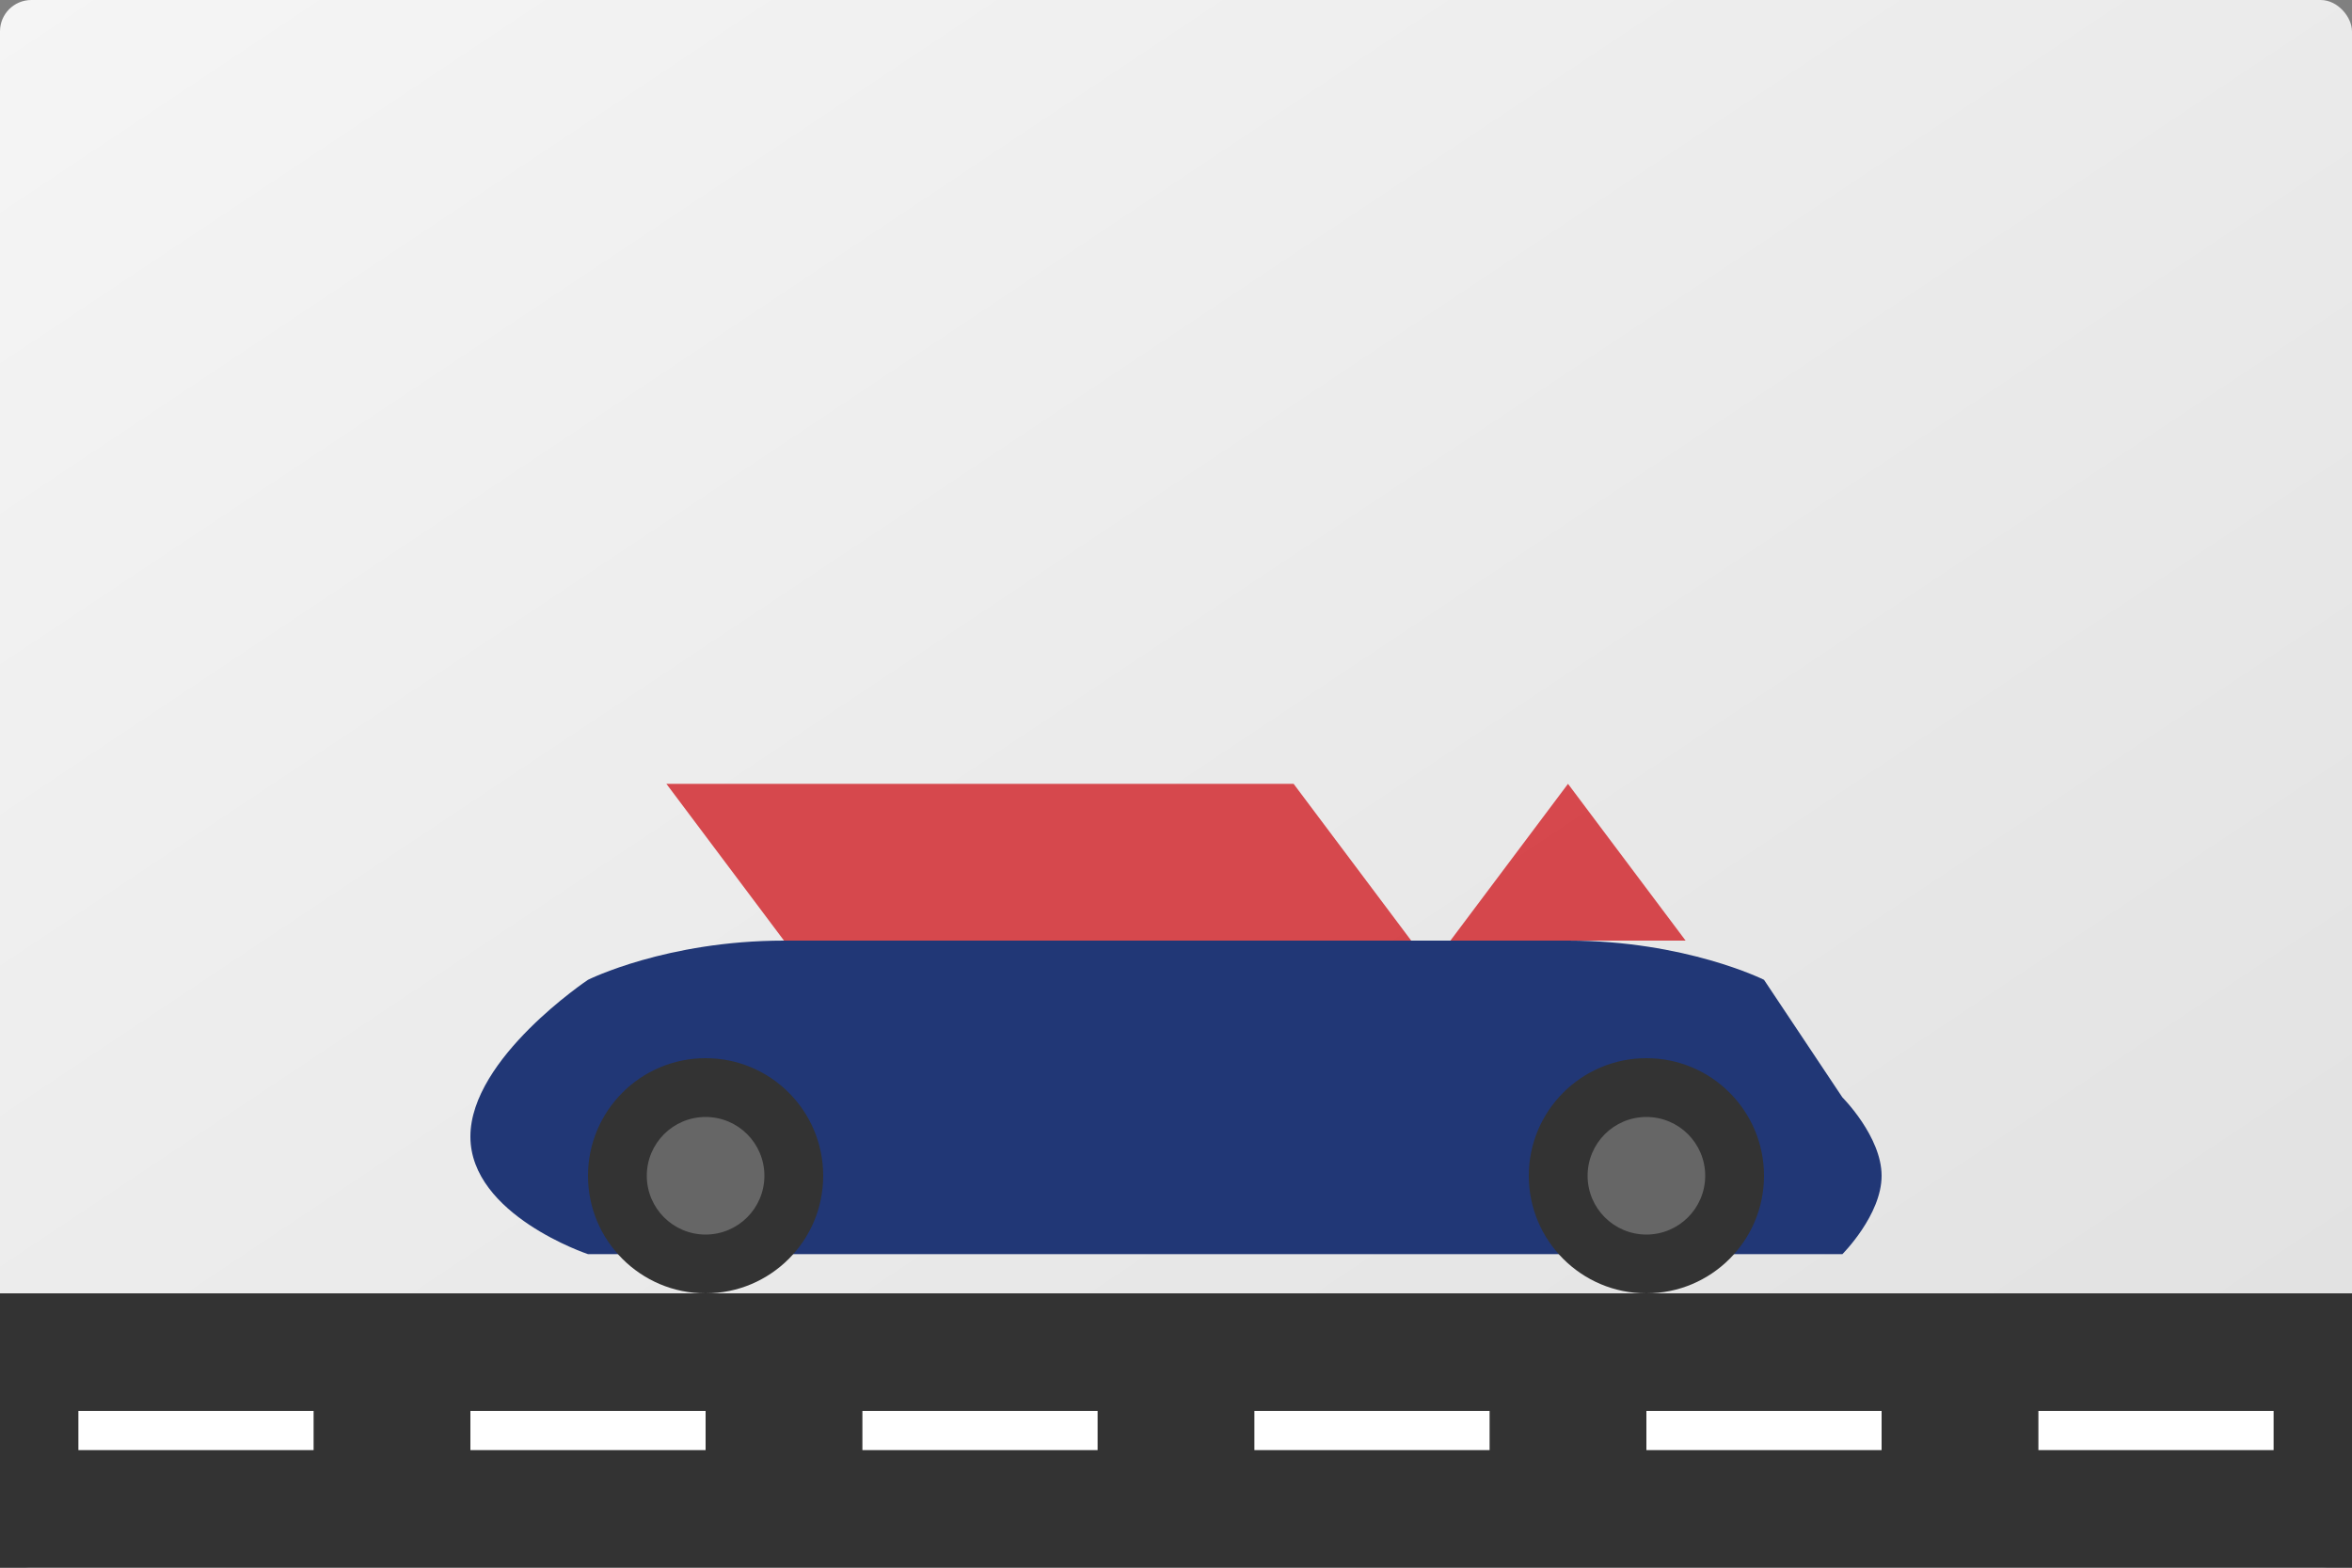
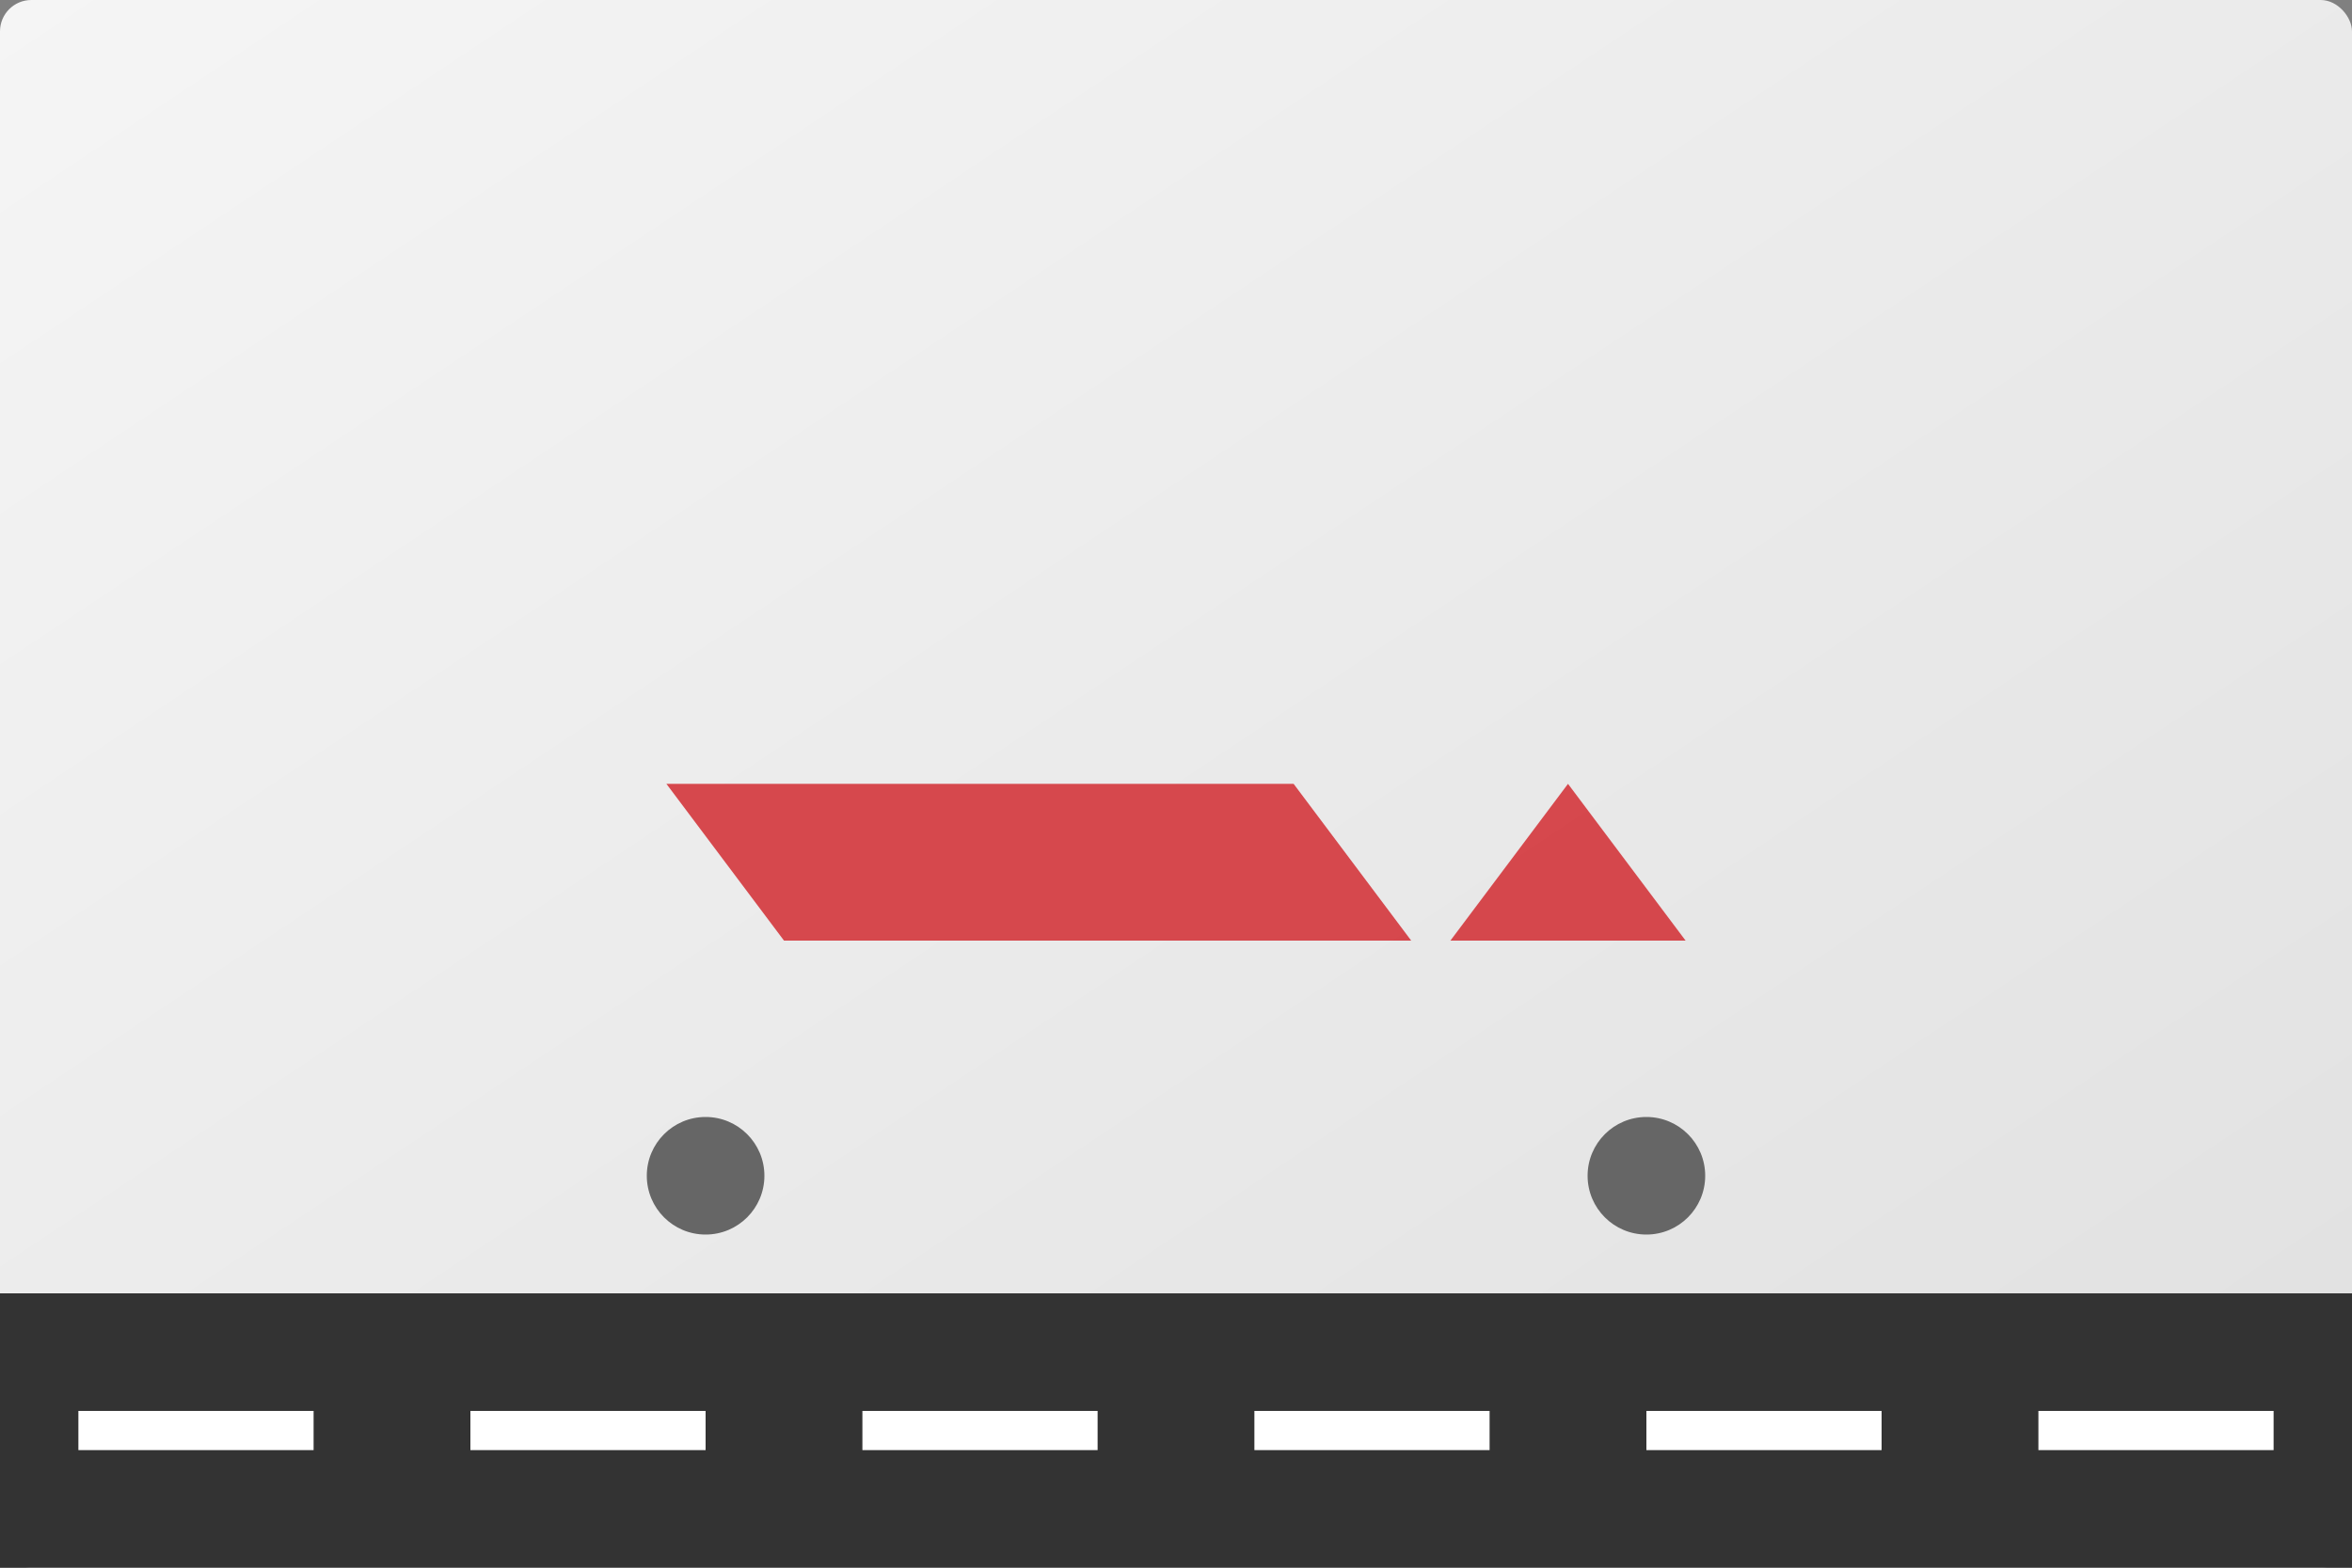
<svg xmlns="http://www.w3.org/2000/svg" width="600" height="400" viewBox="0 0 600 400">
  <rect x="0" y="0" width="600" height="400" fill="#808080" stroke="none" />
  <defs>
    <linearGradient id="hero-gradient" x1="0%" y1="0%" x2="100%" y2="100%">
      <stop offset="0%" stop-color="#f5f5f5" />
      <stop offset="100%" stop-color="#e0e0e0" />
    </linearGradient>
  </defs>
  <g fill="none" fill-rule="evenodd">
    <rect width="600" height="400" fill="url(#hero-gradient)" rx="8" />
-     <path fill="#213776" d="M150,250 C150,250 170,240 200,240 L400,240 C430,240 450,250 450,250 L470,280 C470,280 480,290 480,300 C480,310 470,320 470,320 L150,320 C150,320 120,310 120,290 C120,270 150,250 150,250 Z" />
    <path fill="#d12026" d="M200,240 L170,200 L330,200 L360,240 Z" opacity="0.8" />
    <path fill="#d12026" d="M370,240 L400,200 L430,240 Z" opacity="0.8" />
-     <circle cx="180" cy="300" r="30" fill="#333" />
    <circle cx="180" cy="300" r="15" fill="#666" />
-     <circle cx="420" cy="300" r="30" fill="#333" />
    <circle cx="420" cy="300" r="15" fill="#666" />
    <rect x="0" y="330" width="600" height="70" fill="#333" />
    <rect x="20" y="360" width="60" height="10" fill="#fff" />
    <rect x="120" y="360" width="60" height="10" fill="#fff" />
    <rect x="220" y="360" width="60" height="10" fill="#fff" />
    <rect x="320" y="360" width="60" height="10" fill="#fff" />
    <rect x="420" y="360" width="60" height="10" fill="#fff" />
    <rect x="520" y="360" width="60" height="10" fill="#fff" />
  </g>
</svg>